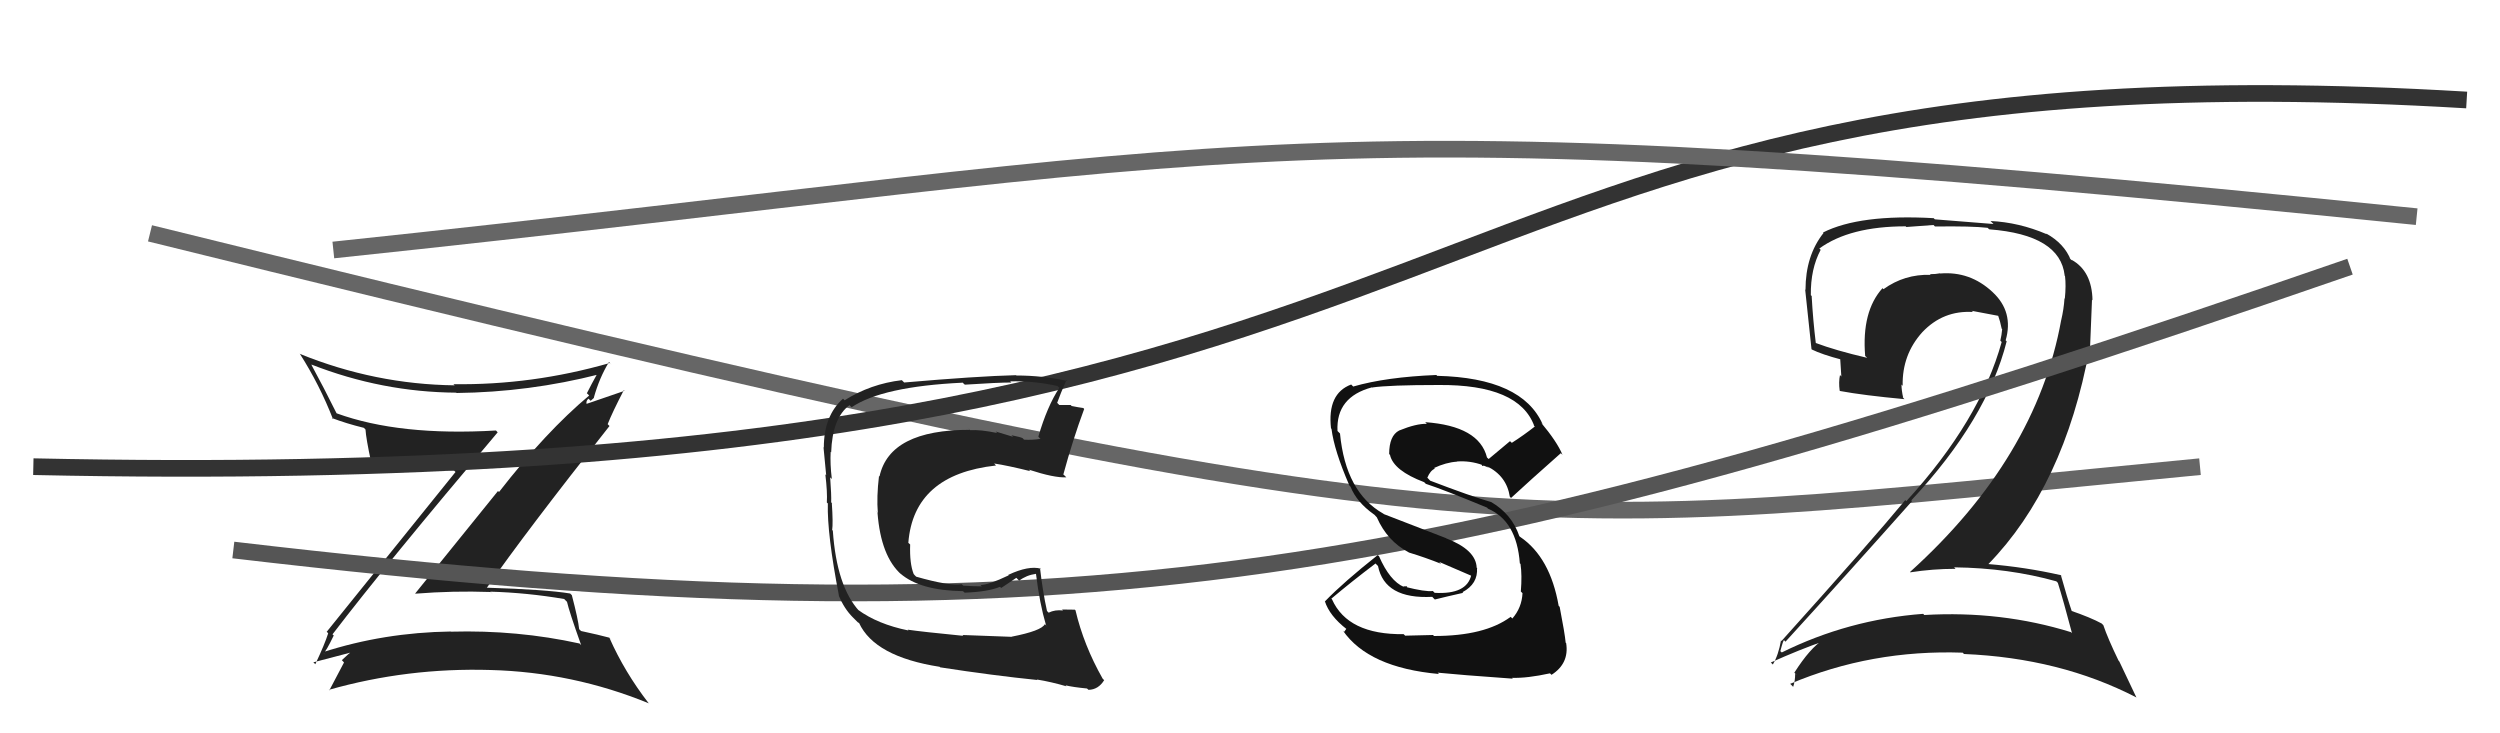
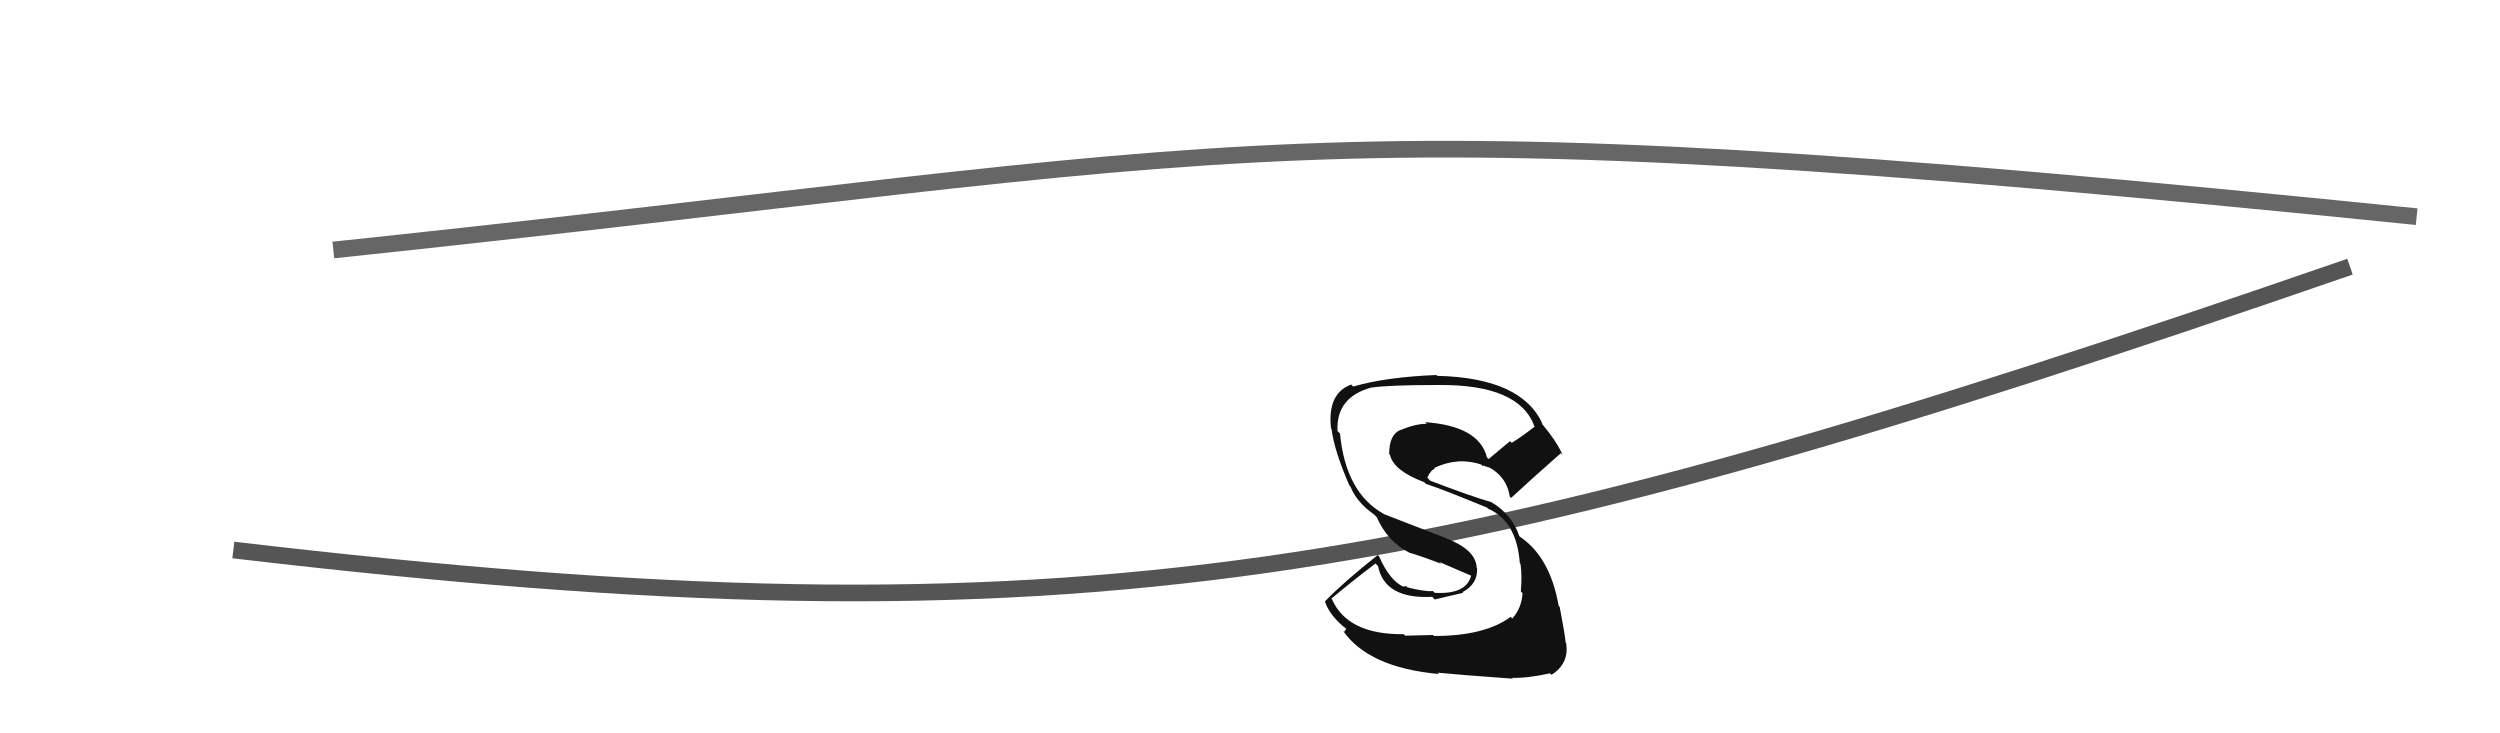
<svg xmlns="http://www.w3.org/2000/svg" width="150" height="44" viewBox="0,0,150,44">
-   <path d="M9 14 C90 34,90 32,132 28" stroke="#666" fill="none" />
-   <path fill="#222" d="M20.07 38.18L20.02 38.13L19.95 38.06Q23.16 33.86 29.86 25.94L29.75 25.82L29.75 25.83Q23.97 26.17 20.20 24.80L20.27 24.87L20.19 24.79Q19.44 23.28 18.68 21.88L18.77 21.96L18.68 21.87Q22.92 23.53 27.38 23.56L27.38 23.57L27.39 23.58Q31.75 23.53 35.94 22.46L36.02 22.54L35.86 22.38Q35.48 23.06 35.21 23.60L35.24 23.62L35.35 23.73Q32.76 25.90 29.94 29.52L29.88 29.46L24.91 35.61L24.93 35.62Q27.19 35.44 29.43 35.52L29.59 35.68L29.42 35.50Q31.61 35.56 33.85 35.94L33.95 36.04L34.02 36.11Q34.15 36.69 34.87 38.71L34.75 38.59L34.77 38.61Q31.05 37.79 27.06 37.90L27.03 37.87L27.05 37.89Q23.03 37.95 19.38 39.13L19.54 39.30L19.42 39.18Q19.56 39.09 20.02 38.14ZM18.96 39.90L18.93 39.86L18.80 39.74Q19.68 39.51 21.28 39.09L21.25 39.06L21.20 39.02Q20.93 39.20 20.51 39.61L20.57 39.67L20.64 39.75Q20.37 40.28 19.76 41.42L19.82 41.47L19.73 41.39Q24.45 40.05 29.44 40.20L29.44 40.21L29.43 40.20Q34.36 40.33 38.93 42.20L38.98 42.24L38.91 42.18Q37.48 40.33 36.57 38.28L36.72 38.43L36.56 38.26Q35.93 38.09 34.86 37.86L34.85 37.85L34.75 37.75Q34.69 37.16 34.31 35.71L34.18 35.58L34.21 35.61Q32.75 35.37 29.17 35.26L29.10 35.19L29.20 35.28Q31.54 31.92 36.57 25.56L36.60 25.59L36.46 25.45Q36.74 24.74 37.43 23.41L37.47 23.45L35.20 24.23L35.19 24.22Q35.16 24.04 35.31 23.92L35.44 24.05L35.64 23.87L35.63 23.86Q35.96 22.67 36.54 21.72L36.70 21.89L36.59 21.78Q31.92 23.12 27.20 23.05L27.17 23.02L27.28 23.12Q22.50 23.06 18.01 21.24L17.95 21.18L17.98 21.21Q19.18 23.09 19.98 25.15L19.94 25.11L19.91 25.08Q20.77 25.41 21.83 25.67L21.88 25.72L21.93 25.77Q21.96 26.30 22.27 27.74L22.26 27.73L22.39 27.86Q23.94 28.08 27.25 28.23L27.24 28.23L27.33 28.32Q24.78 31.47 19.60 37.91L19.65 37.95L19.69 38.00Q19.49 38.64 18.92 39.85Z" />
-   <path fill="#222" d="M123.32 34.82L123.50 35.00L123.47 34.97Q123.79 35.98 124.32 37.99L124.27 37.94L124.26 37.93Q120.07 36.63 115.46 36.90L115.50 36.94L115.39 36.83Q110.90 37.17 106.90 39.15L106.91 39.15L106.82 39.07Q107.01 38.34 107.05 38.42L107.15 38.52L107.13 38.50Q110.80 34.48 114.72 30.07L114.72 30.07L114.68 30.02Q119.22 25.16 120.40 20.48L120.37 20.45L120.34 20.42Q120.83 18.71 119.56 17.53L119.50 17.46L119.55 17.52Q118.20 16.26 116.41 16.41L116.39 16.39L116.39 16.40Q116.15 16.45 115.80 16.45L115.72 16.37L115.84 16.49Q114.27 16.44 113.01 17.35L113.03 17.37L112.95 17.29Q111.69 18.69 111.91 21.36L111.99 21.43L112.03 21.47Q110.14 21.03 108.92 20.57L109.03 20.68L108.95 20.60Q108.78 19.21 108.70 17.77L108.72 17.78L108.65 17.71Q108.63 16.13 109.24 14.99L109.15 14.90L109.16 14.91Q110.99 13.58 114.34 13.58L114.38 13.62L116.01 13.50L116.10 13.59Q118.31 13.56 119.26 13.67L119.32 13.73L119.36 13.76Q123.61 14.09 123.88 16.53L123.86 16.52L123.90 16.56Q123.97 17.12 123.89 17.92L124.00 18.03L123.87 17.90Q123.83 18.54 123.67 19.22L123.71 19.26L123.67 19.21Q122.18 27.47 114.60 34.32L114.61 34.33L114.62 34.34Q115.96 34.13 117.33 34.13L117.22 34.01L117.25 34.04Q120.53 34.08 123.38 34.88ZM122.81 14.06L122.87 14.11L122.80 14.05Q121.14 13.34 119.43 13.26L119.61 13.44L116.09 13.16L116.02 13.09Q111.58 12.84 109.38 13.95L109.40 13.97L109.41 13.98Q108.33 15.34 108.33 17.39L108.45 17.51L108.31 17.37Q108.39 18.13 108.69 20.95L108.66 20.92L108.71 20.97Q109.32 21.27 110.50 21.58L110.41 21.49L110.48 22.59L110.40 22.50Q110.31 22.91 110.38 23.44L110.51 23.57L110.40 23.46Q111.80 23.72 114.27 23.95L114.13 23.81L114.19 23.86Q114.09 23.42 114.09 23.07L114.17 23.16L114.16 23.14Q114.12 21.28 115.34 19.93L115.30 19.89L115.34 19.93Q116.59 18.61 118.38 18.72L118.28 18.63L118.31 18.65Q119.19 18.81 119.95 18.96L120.00 19.01L119.87 18.88Q120.02 19.30 120.10 19.72L120.17 19.79L120.13 19.75Q120.10 20.10 120.02 20.44L119.98 20.40L120.10 20.52Q118.80 25.23 114.38 30.07L114.33 30.02L114.32 30.00Q112.34 32.40 106.89 38.46L106.78 38.34L106.86 38.42Q106.71 39.30 106.37 39.87L106.32 39.82L106.25 39.75Q107.96 38.98 109.48 38.45L109.42 38.40L109.40 38.38Q108.61 38.87 107.66 40.36L107.82 40.52L107.71 40.42Q107.71 40.87 107.59 41.21L107.50 41.12L107.41 41.03Q112.28 38.97 117.76 39.16L117.80 39.20L117.84 39.24Q123.60 39.48 128.17 41.84L128.19 41.86L127.16 39.69L127.11 39.63Q126.47 38.31 126.20 37.51L126.14 37.45L126.10 37.41Q125.44 37.05 124.22 36.63L124.23 36.64L124.33 36.74Q124.03 35.87 123.65 34.50L123.78 34.64L123.65 34.51Q121.55 34.03 119.26 33.84L119.21 33.80L119.28 33.87Q123.85 29.18 125.37 20.92L125.40 20.95L125.52 17.98L125.55 18.02Q125.52 16.27 124.30 15.59L124.33 15.61L124.28 15.60L124.33 15.65Q124.22 15.51 124.14 15.51L124.12 15.48L124.25 15.61Q123.87 14.62 122.77 14.01Z" />
-   <path d="M2 28 C94 30,81 2,148 6" stroke="#333" fill="none" />
  <path d="M20 15 C77 9,76 6,145 13" stroke="#666" fill="none" />
  <path d="M14 33 C65 39,86 35,141 16" stroke="#555" fill="none" />
-   <path fill="#222" d="M60.80 38.30L60.72 38.21L57.75 38.10L57.80 38.15Q55.26 37.90 54.46 37.78L54.55 37.87L54.51 37.83Q52.65 37.45 51.47 36.58L51.54 36.65L51.56 36.67Q50.20 35.19 49.97 31.84L50.00 31.87L49.93 31.80Q49.99 31.41 49.91 30.19L49.94 30.21L49.87 30.14Q49.89 29.74 49.81 28.64L49.76 28.59L49.91 28.74Q49.80 27.83 49.84 27.11L49.93 27.20L49.87 27.14Q49.94 25.07 50.97 24.31L51.12 24.46L51.09 24.44Q52.93 23.19 57.77 22.96L57.80 23.00L57.89 23.08Q59.89 22.95 60.69 22.95L60.68 22.95L60.61 22.88Q62.07 22.85 63.44 23.16L63.54 23.25L63.56 23.27Q62.83 24.38 62.30 26.20L62.38 26.29L62.43 26.33Q61.94 26.41 61.44 26.38L61.38 26.31L61.34 26.28Q61.21 26.22 60.68 26.11L60.79 26.21L59.74 25.89L59.83 25.98Q58.82 25.77 58.21 25.81L58.05 25.65L58.20 25.79Q53.38 25.78 52.77 28.59L52.89 28.71L52.74 28.56Q52.59 29.82 52.67 30.77L52.53 30.63L52.65 30.76Q52.85 33.39 54.09 34.48L53.99 34.38L54.02 34.41Q55.19 35.43 57.78 35.47L57.79 35.48L57.88 35.56Q59.27 35.51 60.00 35.21L60.07 35.28L60.98 34.67L61.15 34.84Q61.58 34.51 62.16 34.43L62.16 34.44L62.16 34.44Q62.38 36.22 62.76 37.51L62.86 37.61L62.69 37.45Q62.49 37.85 60.70 38.20ZM63.96 41.15L63.97 41.16L63.93 41.12Q64.39 41.23 65.22 41.31L65.31 41.39L65.31 41.39Q65.90 41.38 66.25 40.81L66.27 40.83L66.16 40.72Q65.02 38.71 64.53 36.62L64.43 36.52L64.49 36.58Q64.17 36.57 63.71 36.57L63.71 36.56L63.78 36.63Q63.30 36.57 62.92 36.76L62.94 36.78L62.82 36.66Q62.56 35.48 62.40 34.07L62.37 34.04L62.45 34.12Q61.72 33.92 60.50 34.49L60.51 34.51L60.52 34.52Q59.31 35.10 58.82 35.10L58.76 35.04L58.91 35.18Q58.41 35.18 57.80 35.14L57.71 35.06L57.71 35.05Q56.95 35.17 54.97 34.60L54.88 34.51L54.82 34.44Q54.57 33.81 54.61 32.67L54.59 32.65L54.50 32.57Q54.82 28.47 59.76 27.93L59.77 27.94L59.65 27.81Q60.45 27.93 61.82 28.27L61.70 28.15L61.73 28.18Q63.26 28.68 63.98 28.64L63.85 28.51L63.80 28.47Q64.37 26.37 65.05 24.54L65.01 24.49L64.99 24.48Q64.69 24.44 64.30 24.36L64.24 24.30L63.56 24.30L63.43 24.17Q63.61 23.66 63.99 22.79L64.07 22.88L64.05 22.86Q62.55 22.53 60.99 22.53L61.01 22.56L60.97 22.51Q58.63 22.57 54.25 22.95L54.23 22.93L54.11 22.81Q52.24 23.03 50.67 24.02L50.68 24.02L50.58 23.92Q49.43 24.95 49.43 26.85L49.54 26.96L49.41 26.83Q49.46 27.29 49.57 28.51L49.47 28.41L49.52 28.46Q49.65 29.54 49.61 30.15L49.69 30.23L49.67 30.22Q49.62 32.03 50.34 35.76L50.42 35.83L50.32 35.73Q50.66 36.53 51.16 37.03L51.24 37.11L51.47 37.34L51.56 37.39L51.54 37.37Q52.47 39.40 56.39 40.01L56.36 39.99L56.41 40.04Q59.58 40.53 62.24 40.80L62.35 40.91L62.21 40.77Q63.07 40.91 63.99 41.18Z" />
  <path fill="#111" d="M85.97 38.09L85.98 38.10L84.31 38.14L84.22 38.05Q80.87 38.09 79.92 35.96L79.88 35.92L79.88 35.92Q81.08 34.91 82.53 33.81L82.54 33.82L82.68 33.96Q83.08 35.96 85.94 35.81L85.97 35.85L86.09 35.97Q86.76 35.80 87.79 35.57L87.84 35.62L87.75 35.53Q88.69 35.03 88.62 34.07L88.70 34.16L88.60 34.06Q88.56 32.99 86.77 32.30L86.74 32.28L83.04 30.85L83.00 30.82Q80.74 29.55 80.40 26.01L80.31 25.92L80.25 25.86Q80.15 23.82 82.32 23.24L82.38 23.31L82.32 23.25Q83.35 23.10 86.32 23.10L86.20 22.98L86.32 23.10Q91.15 23.06 92.06 25.57L91.98 25.49L92.09 25.59Q91.43 26.11 90.71 26.57L90.60 26.47L89.32 27.54L89.22 27.45Q88.75 25.56 85.51 25.33L85.49 25.31L85.61 25.43Q84.98 25.41 83.95 25.83L83.97 25.85L83.95 25.83Q83.35 26.14 83.35 27.24L83.44 27.34L83.40 27.30Q83.62 28.24 85.45 28.93L85.43 28.91L85.55 29.03Q86.57 29.36 89.23 30.46L89.25 30.49L89.28 30.52Q91.00 31.25 91.19 33.80L91.27 33.87L91.23 33.84Q91.33 34.50 91.25 35.49L91.36 35.60L91.35 35.59Q91.31 36.46 90.74 37.11L90.72 37.09L90.64 37.01Q89.09 38.16 86.04 38.16ZM90.84 40.79L90.69 40.64L90.72 40.67Q91.63 40.70 93.00 40.40L93.05 40.45L93.09 40.49Q94.16 39.81 93.97 38.59L93.95 38.57L93.94 38.56Q93.89 38.01 93.58 36.41L93.58 36.41L93.52 36.35Q93.01 33.44 91.22 32.22L91.23 32.23L91.16 32.17Q90.71 30.84 89.45 30.11L89.42 30.08L89.46 30.12Q88.29 29.79 85.81 28.84L85.63 28.65L85.64 28.66Q85.82 28.23 86.09 28.12L86.04 28.07L86.04 28.08Q86.77 27.74 87.42 27.70L87.40 27.68L87.41 27.69Q88.19 27.63 88.95 27.90L88.86 27.81L88.94 27.96L89.03 27.94L89.35 28.07L89.22 27.98L89.21 27.97Q90.40 28.55 90.59 29.81L90.60 29.81L90.66 29.88Q91.75 28.87 93.65 27.19L93.71 27.25L93.75 27.29Q93.43 26.51 92.44 25.33L92.42 25.31L92.56 25.46Q91.33 22.67 86.23 22.55L86.16 22.48L86.18 22.50Q83.18 22.62 81.20 23.19L81.20 23.20L81.07 23.07Q79.63 23.61 79.86 25.70L79.94 25.78L79.89 25.73Q80.05 27.03 80.96 29.12L80.91 29.07L81.03 29.20Q81.40 30.13 82.43 30.86L82.46 30.88L82.61 31.04Q83.23 32.46 84.52 33.14L84.43 33.05L84.53 33.15Q85.52 33.45 86.47 33.83L86.34 33.71L88.36 34.58L88.28 34.49Q88.02 35.68 86.08 35.57L86.09 35.58L85.97 35.46Q85.53 35.52 84.31 35.21L84.39 35.29L84.43 35.18L84.20 35.18L84.24 35.22Q83.39 34.86 82.74 33.37L82.66 33.30L82.67 33.30Q80.61 34.93 79.50 36.08L79.41 35.98L79.49 36.07Q79.77 36.95 80.80 37.75L80.78 37.73L80.65 37.91L80.57 37.83Q82.11 40.06 86.34 40.44L86.30 40.40L86.26 40.36Q87.53 40.49 90.77 40.72Z" />
</svg>